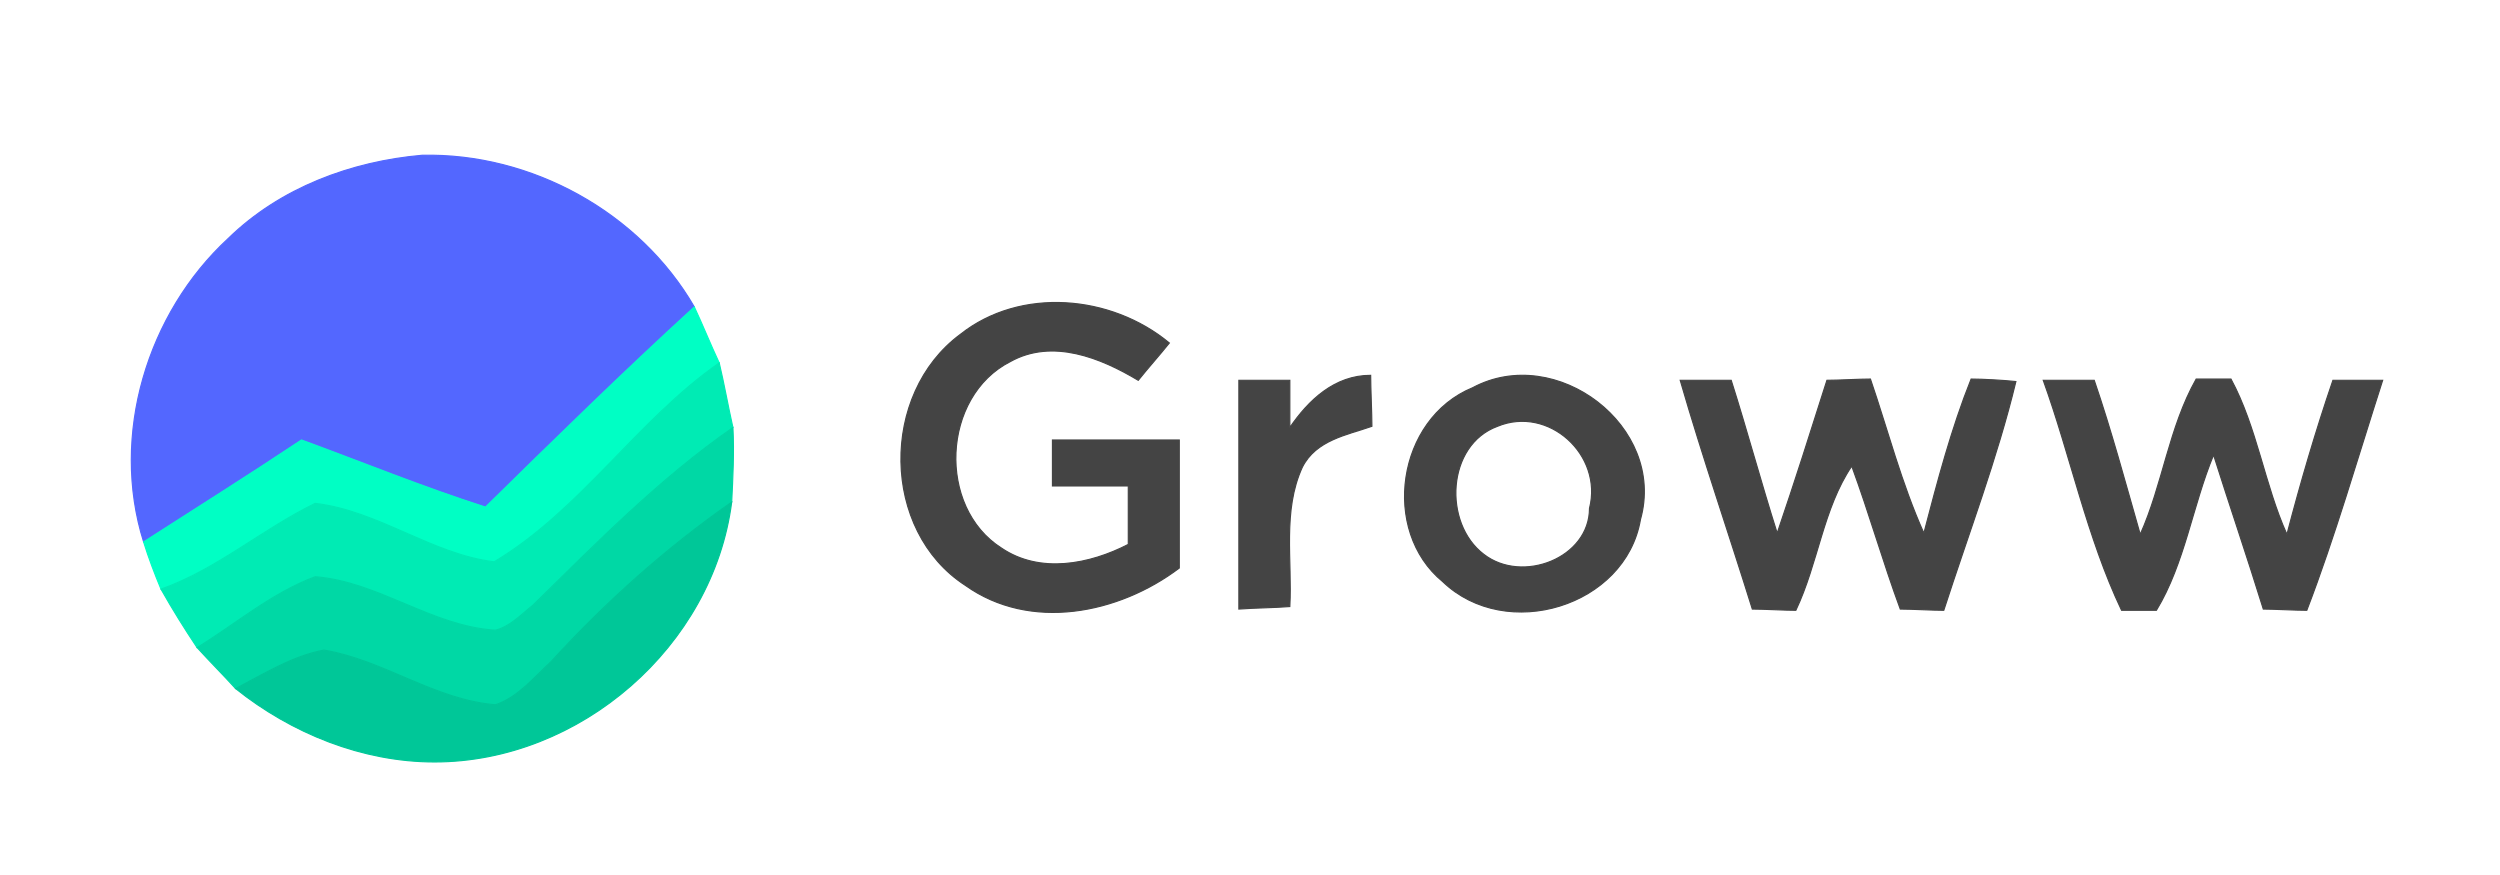
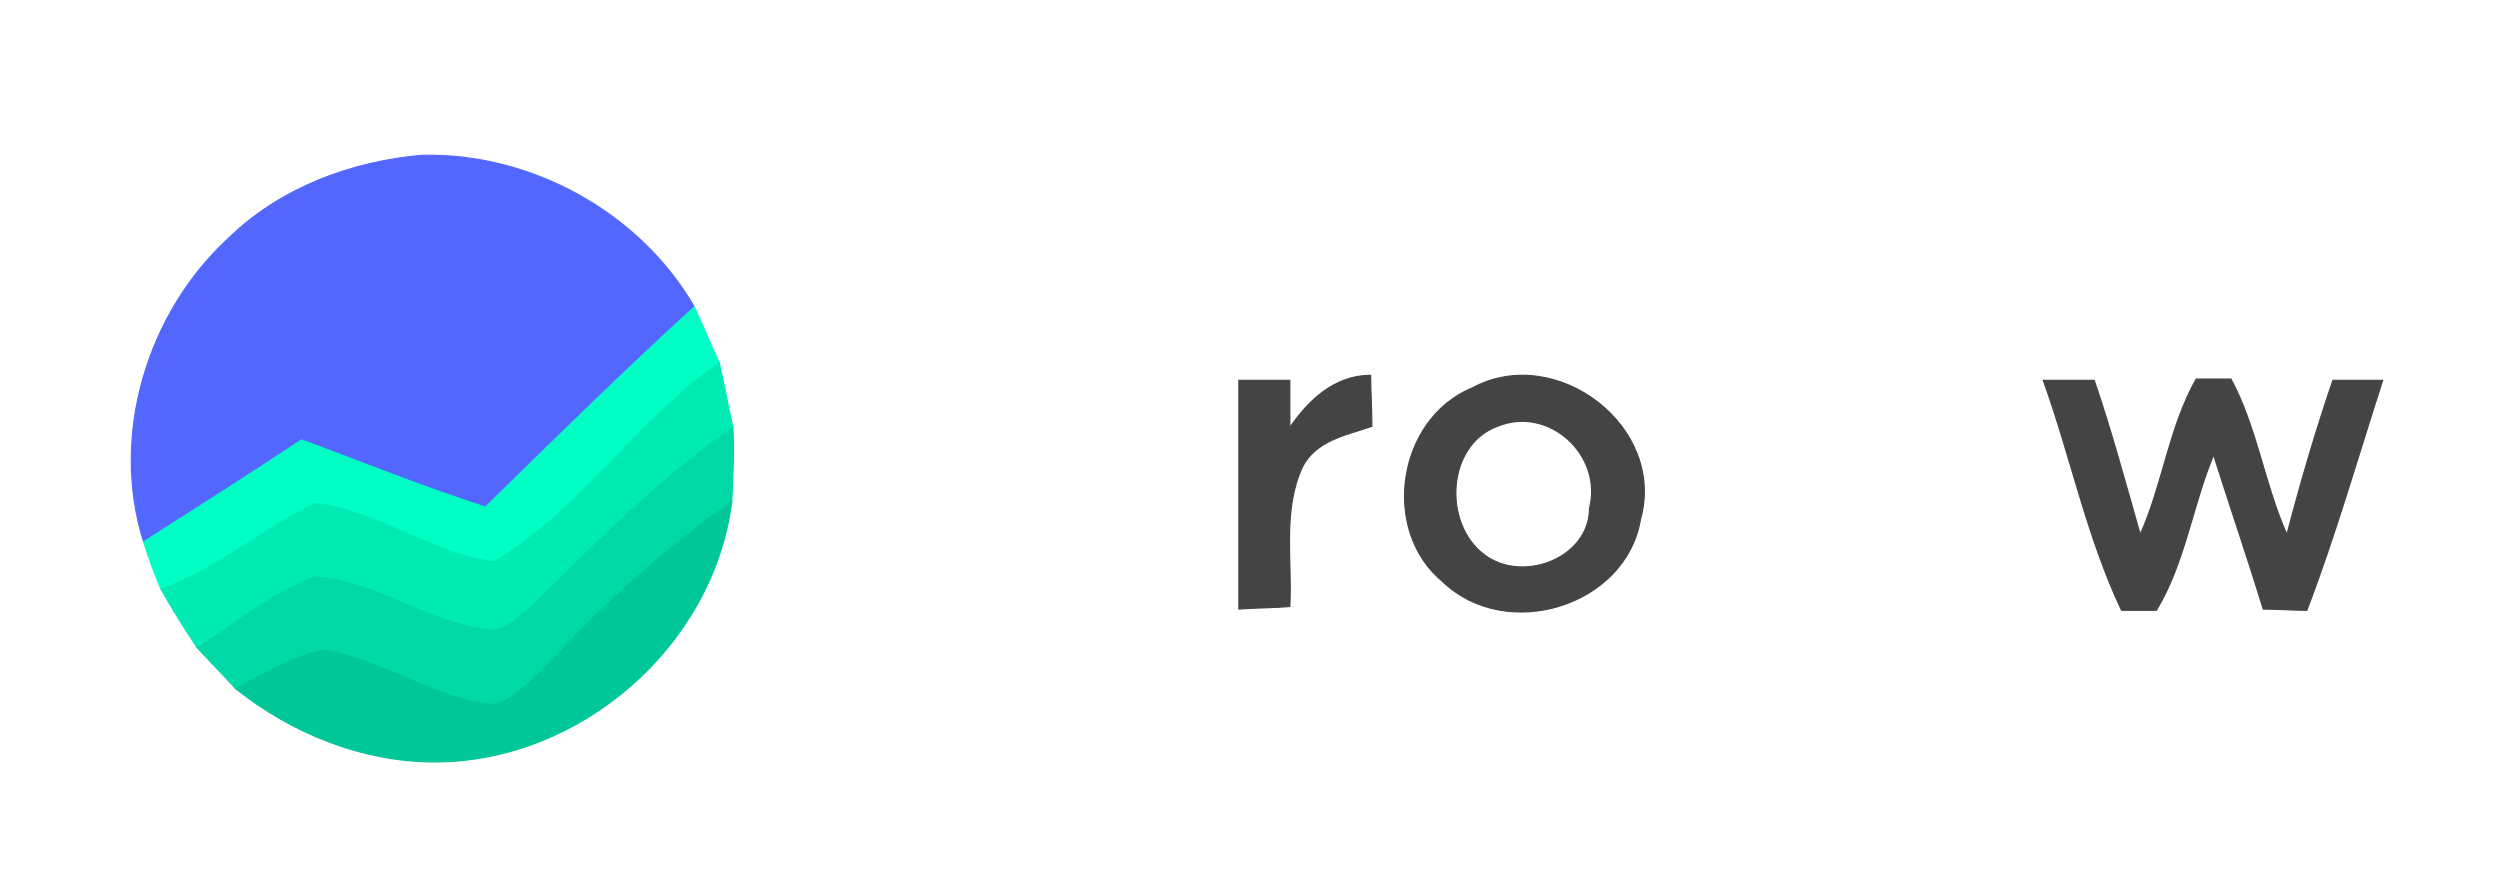
<svg xmlns="http://www.w3.org/2000/svg" width="100" height="35" viewBox="0 0 100 35" fill="none">
  <g clip-path="url(#clip0_315_1696)">
    <g clip-path="url(#clip1_315_1696)">
      <path d="M9.126 9.543C11.214 7.504 14.049 6.46 16.883 6.211C21.259 6.112 25.586 8.499 27.773 12.278C24.889 14.914 22.154 17.599 19.419 20.284C16.933 19.488 14.496 18.494 12.06 17.599C9.971 18.991 7.833 20.334 5.745 21.677C4.402 17.4 5.894 12.527 9.126 9.543Z" fill="#5367FF" stroke="#5367FF" stroke-width="0.047" />
      <path d="M27.773 12.278C28.121 13.024 28.419 13.77 28.768 14.516C25.486 16.803 23.248 20.384 19.767 22.472C17.281 22.174 15.143 20.433 12.606 20.135C10.468 21.179 8.678 22.77 6.44 23.566C6.192 22.969 5.943 22.323 5.744 21.677C7.833 20.334 9.971 18.991 12.059 17.599C14.496 18.494 16.933 19.488 19.419 20.284C22.154 17.599 24.889 14.914 27.773 12.278Z" fill="#00FFC4" stroke="#00FFC4" stroke-width="0.047" />
-       <path d="M38.419 13.372C40.806 11.482 44.436 11.781 46.773 13.72C46.375 14.217 45.927 14.715 45.53 15.212C44.038 14.317 42.098 13.521 40.408 14.466C37.673 15.858 37.474 20.284 40.06 21.925C41.601 22.969 43.59 22.572 45.132 21.776C45.132 20.98 45.132 20.234 45.132 19.439C44.137 19.439 43.143 19.439 42.098 19.439C42.098 18.991 42.098 18.046 42.098 17.599C43.789 17.599 45.48 17.599 47.171 17.599C47.171 19.29 47.171 21.03 47.171 22.721C44.734 24.561 41.203 25.257 38.618 23.417C35.236 21.229 35.186 15.759 38.419 13.372Z" fill="#444444" stroke="#444444" stroke-width="0.047" />
      <path d="M19.768 22.472C23.249 20.384 25.487 16.803 28.769 14.516C28.968 15.361 29.117 16.207 29.316 17.102C26.382 19.14 23.846 21.726 21.31 24.213C20.862 24.561 20.415 25.058 19.818 25.207C17.282 25.058 15.144 23.268 12.607 23.069C10.867 23.715 9.425 24.959 7.883 25.903C7.386 25.157 6.889 24.362 6.441 23.566C8.679 22.77 10.469 21.179 12.607 20.135C15.144 20.433 17.282 22.174 19.768 22.472Z" fill="#00EBB4" stroke="#00EBB4" stroke-width="0.047" />
      <path d="M49.555 15.212C50.052 15.212 51.096 15.212 51.593 15.212C51.593 15.858 51.593 16.455 51.593 17.102C52.339 16.008 53.384 15.013 54.826 15.013C54.826 15.51 54.876 16.555 54.876 17.052C53.881 17.4 52.638 17.599 52.091 18.693C51.295 20.433 51.693 22.422 51.593 24.262C50.947 24.312 50.251 24.312 49.555 24.362C49.555 21.328 49.555 18.245 49.555 15.212Z" fill="#444444" stroke="#444444" stroke-width="0.047" />
      <path d="M58.905 15.51C62.237 13.72 66.663 17.052 65.618 20.781C65.022 24.262 60.248 25.704 57.712 23.268C55.225 21.229 55.872 16.753 58.905 15.51ZM59.9 17.052C57.861 17.798 57.712 20.931 59.353 22.174C60.894 23.367 63.58 22.323 63.58 20.334C64.127 18.196 61.939 16.206 59.9 17.052Z" fill="#444444" stroke="#444444" stroke-width="0.047" />
-       <path d="M67.209 15.212C67.706 15.212 68.751 15.212 69.248 15.212C69.894 17.251 70.441 19.29 71.088 21.328C71.784 19.29 72.43 17.251 73.077 15.212C73.524 15.212 74.37 15.162 74.817 15.162C75.513 17.201 76.06 19.339 76.955 21.328C77.502 19.24 78.049 17.151 78.845 15.162C79.293 15.162 80.188 15.212 80.635 15.262C79.889 18.345 78.746 21.328 77.751 24.412C77.303 24.412 76.458 24.362 76.011 24.362C75.314 22.472 74.767 20.533 74.071 18.643C72.928 20.334 72.729 22.522 71.834 24.412C71.386 24.412 70.541 24.362 70.093 24.362C69.148 21.328 68.104 18.295 67.209 15.212Z" fill="#444444" stroke="#444444" stroke-width="0.047" />
      <path d="M81.731 15.212C82.278 15.212 83.272 15.212 83.769 15.212C84.465 17.251 85.012 19.29 85.609 21.378C86.504 19.389 86.753 17.102 87.847 15.162C88.195 15.162 88.891 15.162 89.239 15.162C90.284 17.102 90.582 19.389 91.477 21.378C92.024 19.29 92.621 17.251 93.317 15.212C93.814 15.212 94.809 15.212 95.306 15.212C94.311 18.295 93.416 21.428 92.272 24.412C91.825 24.412 90.93 24.362 90.532 24.362C89.886 22.273 89.189 20.234 88.543 18.196C87.698 20.234 87.399 22.522 86.256 24.412C85.907 24.412 85.211 24.412 84.863 24.412C83.471 21.478 82.825 18.245 81.731 15.212Z" fill="#444444" stroke="#444444" stroke-width="0.047" />
      <path d="M21.311 24.213C23.847 21.726 26.383 19.14 29.317 17.102C29.367 18.096 29.317 19.091 29.267 20.085C26.632 21.925 24.245 24.063 22.057 26.45C21.361 27.097 20.714 27.892 19.819 28.191C17.383 27.992 15.344 26.401 12.957 26.003C11.664 26.251 10.57 26.948 9.426 27.544C8.929 26.997 8.382 26.45 7.885 25.903C9.426 24.959 10.868 23.715 12.609 23.069C15.145 23.268 17.283 25.058 19.819 25.207C20.416 25.058 20.863 24.561 21.311 24.213Z" fill="#00D8A5" stroke="#00D8A5" stroke-width="0.047" />
-       <path d="M22.056 26.45C24.244 24.063 26.631 21.925 29.267 20.085C28.521 25.854 23.2 30.478 17.382 30.478C14.498 30.478 11.664 29.334 9.426 27.544C10.569 26.948 11.664 26.251 12.956 26.003C15.343 26.401 17.382 27.992 19.819 28.191C20.714 27.892 21.36 27.097 22.056 26.45Z" fill="#00C798" stroke="#00C798" stroke-width="0.047" />
+       <path d="M22.056 26.45C24.244 24.063 26.631 21.925 29.267 20.085C28.521 25.854 23.2 30.478 17.382 30.478C14.498 30.478 11.664 29.334 9.426 27.544C10.569 26.948 11.664 26.251 12.956 26.003C15.343 26.401 17.382 27.992 19.819 28.191C20.714 27.892 21.36 27.097 22.056 26.45" fill="#00C798" stroke="#00C798" stroke-width="0.047" />
    </g>
  </g>
  <defs>
    <clipPath id="clip0_315_1696">
      <rect width="100" height="35" fill="white" />
    </clipPath>
    <clipPath id="clip1_315_1696">
      <rect width="91" height="24.863" fill="white" transform="translate(5 5.863)" />
    </clipPath>
  </defs>
</svg>